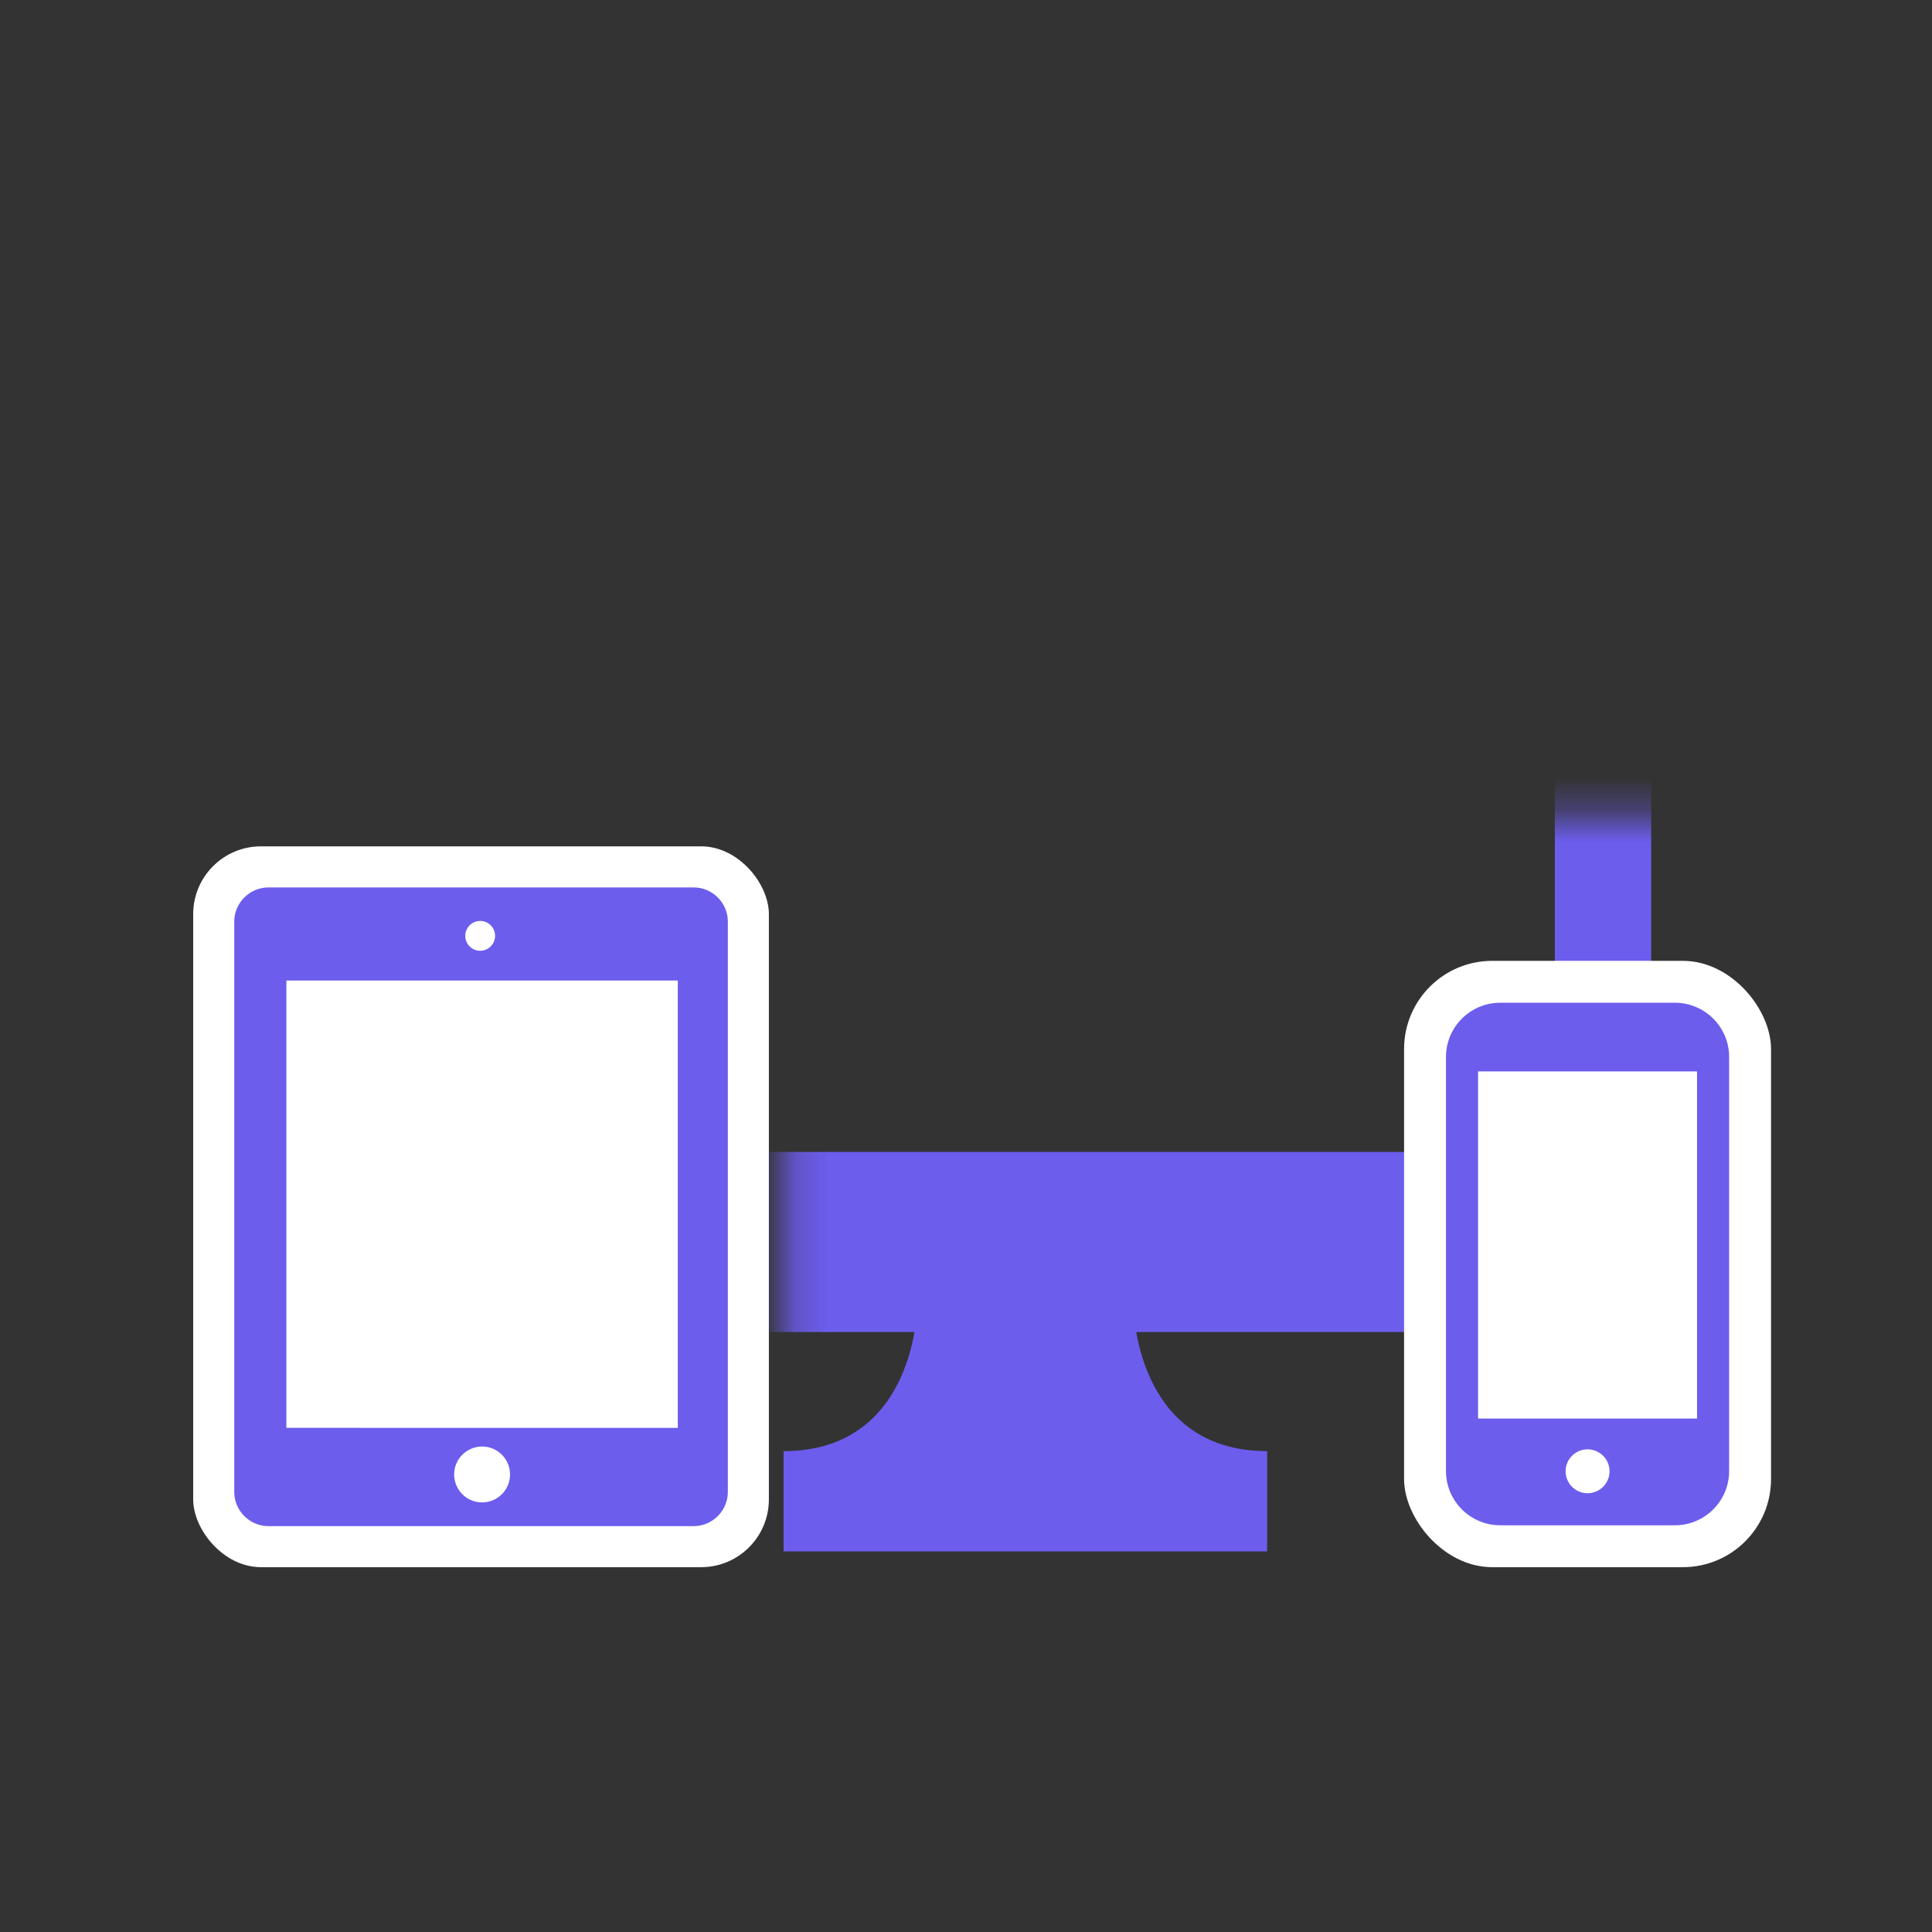
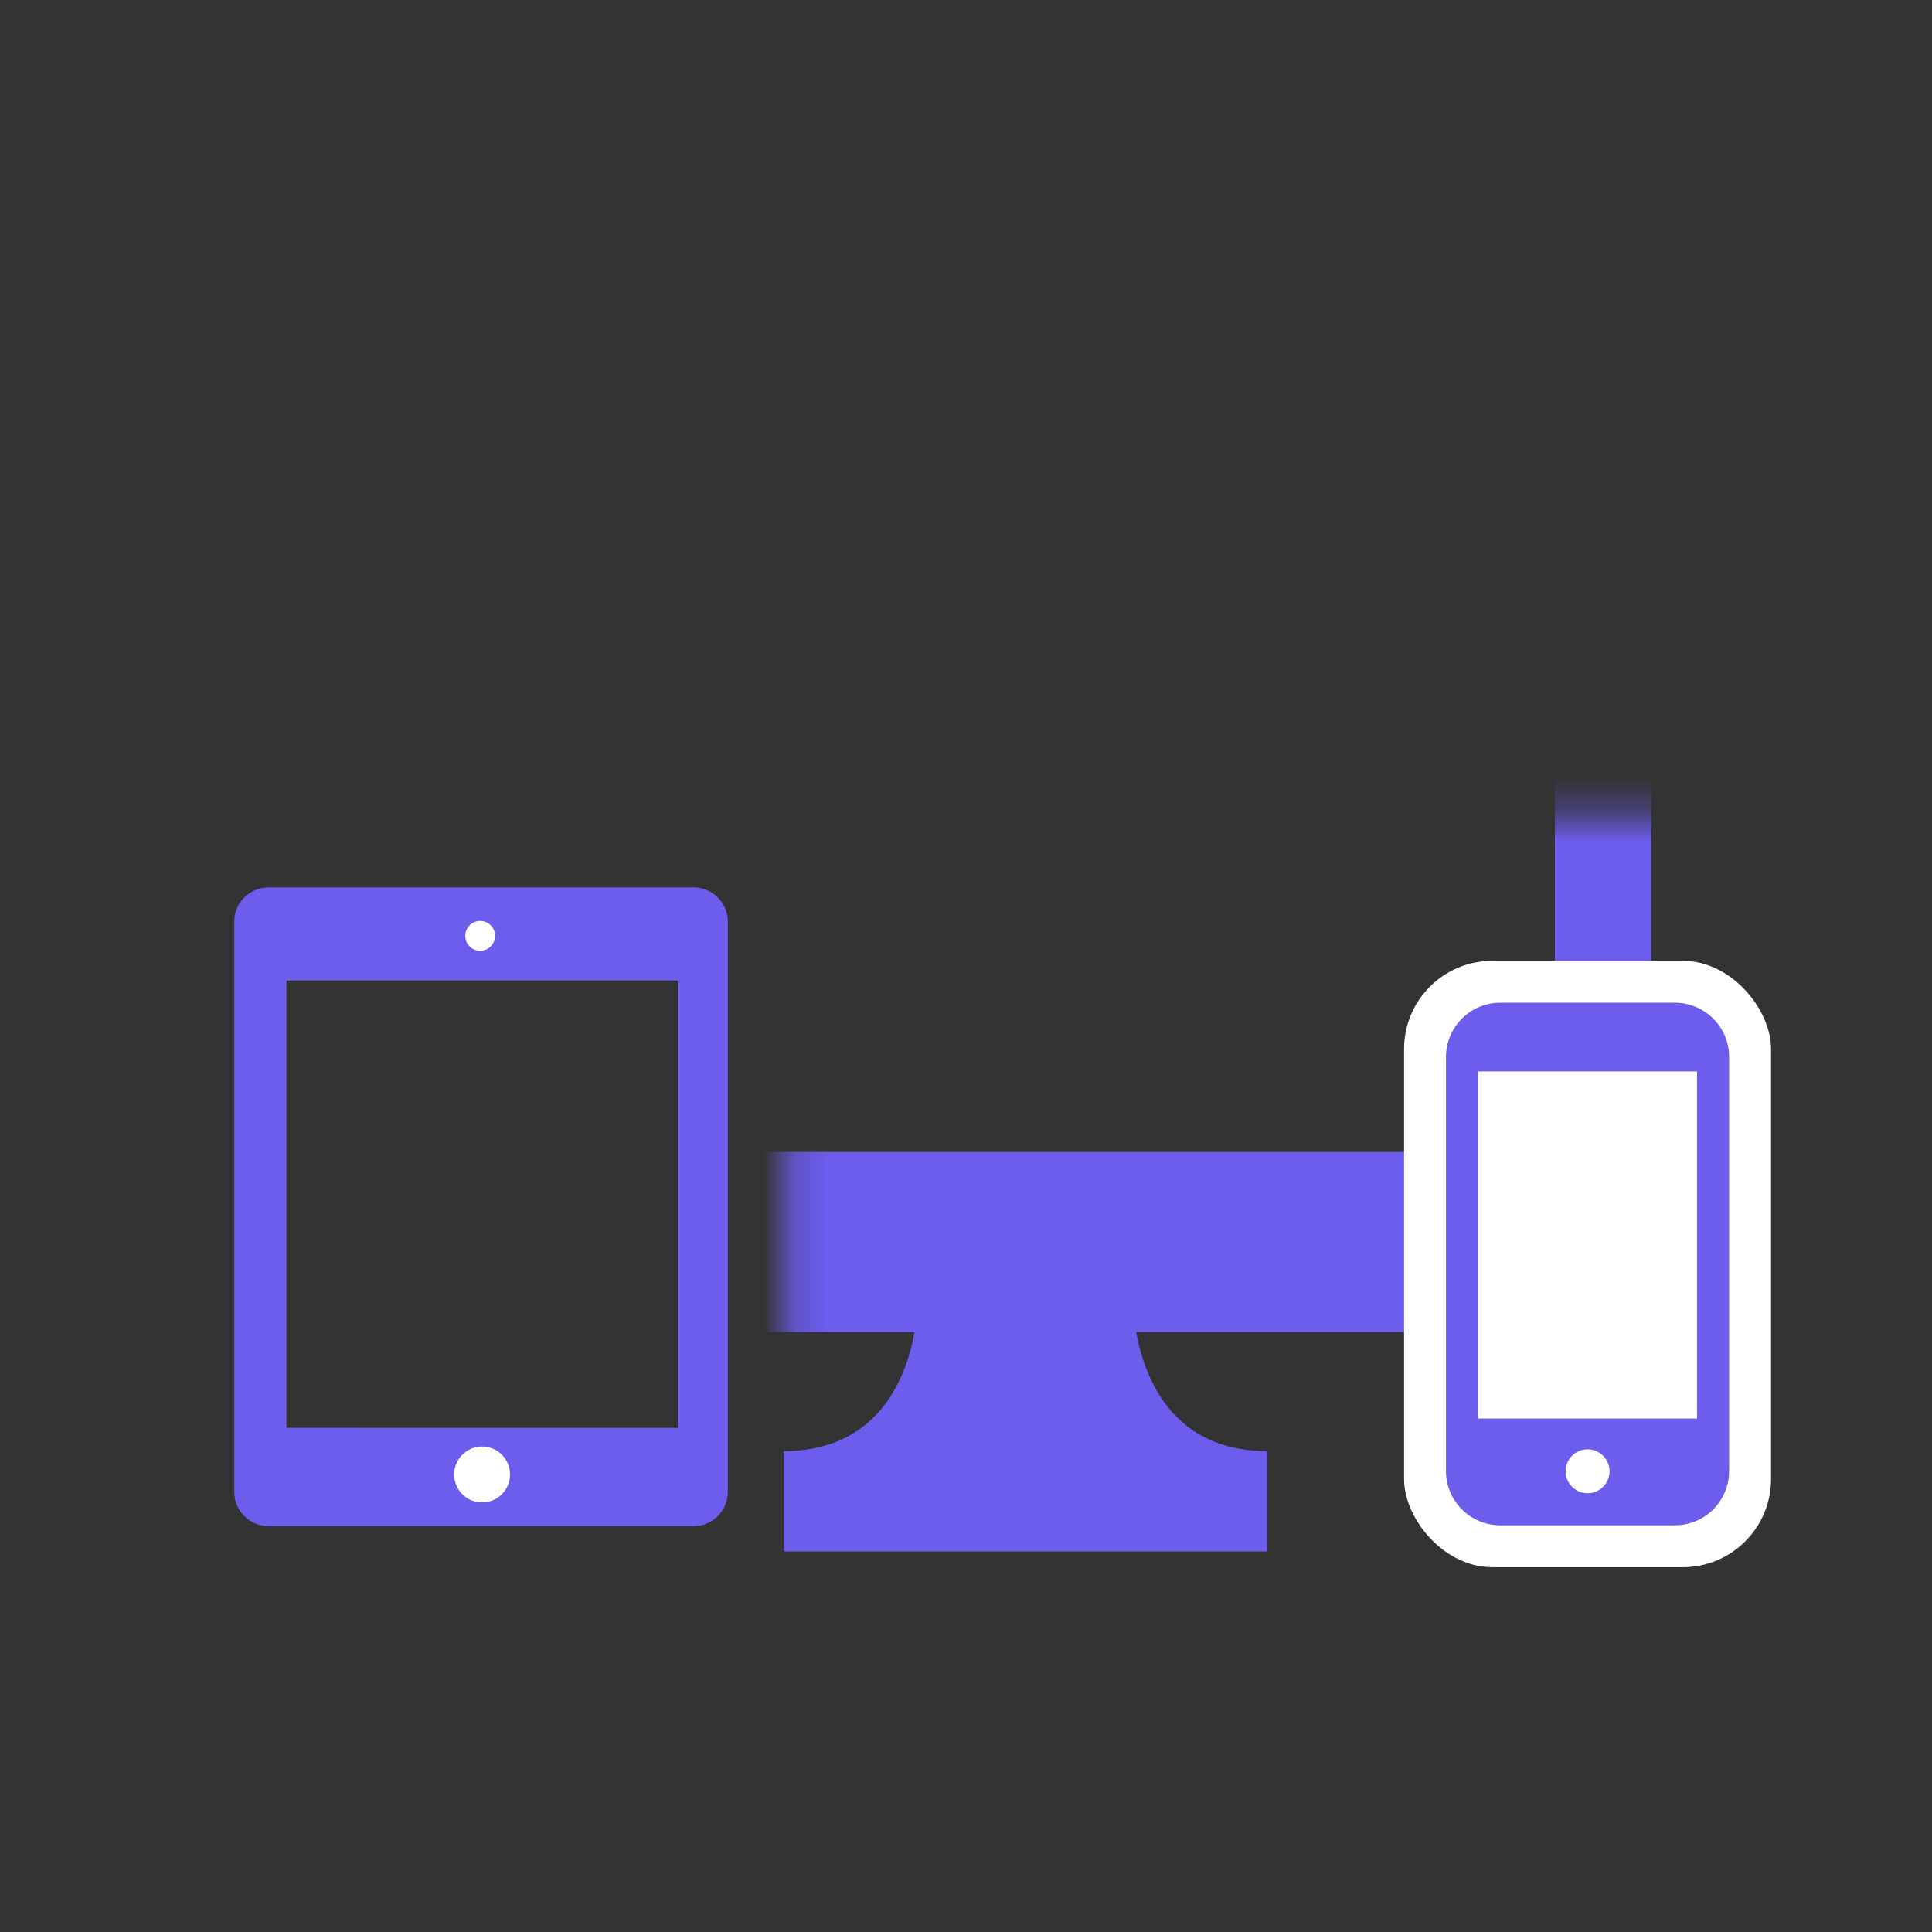
<svg xmlns="http://www.w3.org/2000/svg" width="60" height="60" viewBox="0 0 60 60" fill="none">
  <rect x="0" y="0" width="60" height="60" fill="#333333" stroke="none" />
  <g clip-path="url(#clip0_6205_2915)">
    <mask id="path-1-inside-1_6205_2915" fill="white">
      <rect x="12.203" y="12.65" width="38.881" height="25.921" rx="0.845" />
    </mask>
    <rect x="12.203" y="12.65" width="38.881" height="25.921" rx="0.845" stroke="#6C5DED" stroke-width="5.594" mask="url(#path-1-inside-1_6205_2915)" />
    <path d="M35.197 40.507H28.49C28.49 40.507 28.49 45.066 24.334 45.066C24.334 46.883 24.334 48.181 24.334 48.181H39.353C39.353 48.181 39.353 46.883 39.353 45.066C35.197 45.066 35.197 40.507 35.197 40.507Z" fill="#6C5DED" />
  </g>
  <rect x="43.605" y="29.84" width="11.396" height="18.83" rx="2.737" fill="white" />
  <path d="M52.016 31.141H46.59C45.662 31.141 44.906 31.896 44.906 32.824V45.685C44.906 46.614 45.662 47.369 46.59 47.369H52.016C52.945 47.369 53.7 46.614 53.7 45.685V32.824C53.7 31.896 52.945 31.141 52.016 31.141ZM49.303 46.374C48.927 46.374 48.621 46.068 48.621 45.692C48.621 45.316 48.927 45.01 49.303 45.01C49.679 45.01 49.986 45.316 49.986 45.692C49.986 46.068 49.679 46.374 49.303 46.374ZM52.703 33.273V44.054H45.903V33.273H52.703Z" fill="#6C5DED" />
-   <rect x="6" y="26.284" width="17.878" height="22.386" rx="2.104" fill="white" />
  <path d="M21.543 27.56H8.337C7.752 27.56 7.275 28.038 7.275 28.621V46.334C7.275 46.917 7.752 47.395 8.337 47.395H21.543C22.126 47.395 22.604 46.917 22.604 46.334V28.621C22.604 28.038 22.126 27.56 21.543 27.56ZM21.049 44.344L8.894 44.343V30.451H21.049L21.049 44.344Z" fill="#6C5DED" />
  <circle cx="14.912" cy="29.064" r="0.463" fill="white" />
  <circle cx="14.972" cy="45.791" r="0.868" fill="white" />
  <defs>
    <clipPath id="clip0_6205_2915">
      <rect width="38.881" height="38.881" fill="white" transform="translate(12.402 11)" />
    </clipPath>
  </defs>
</svg>